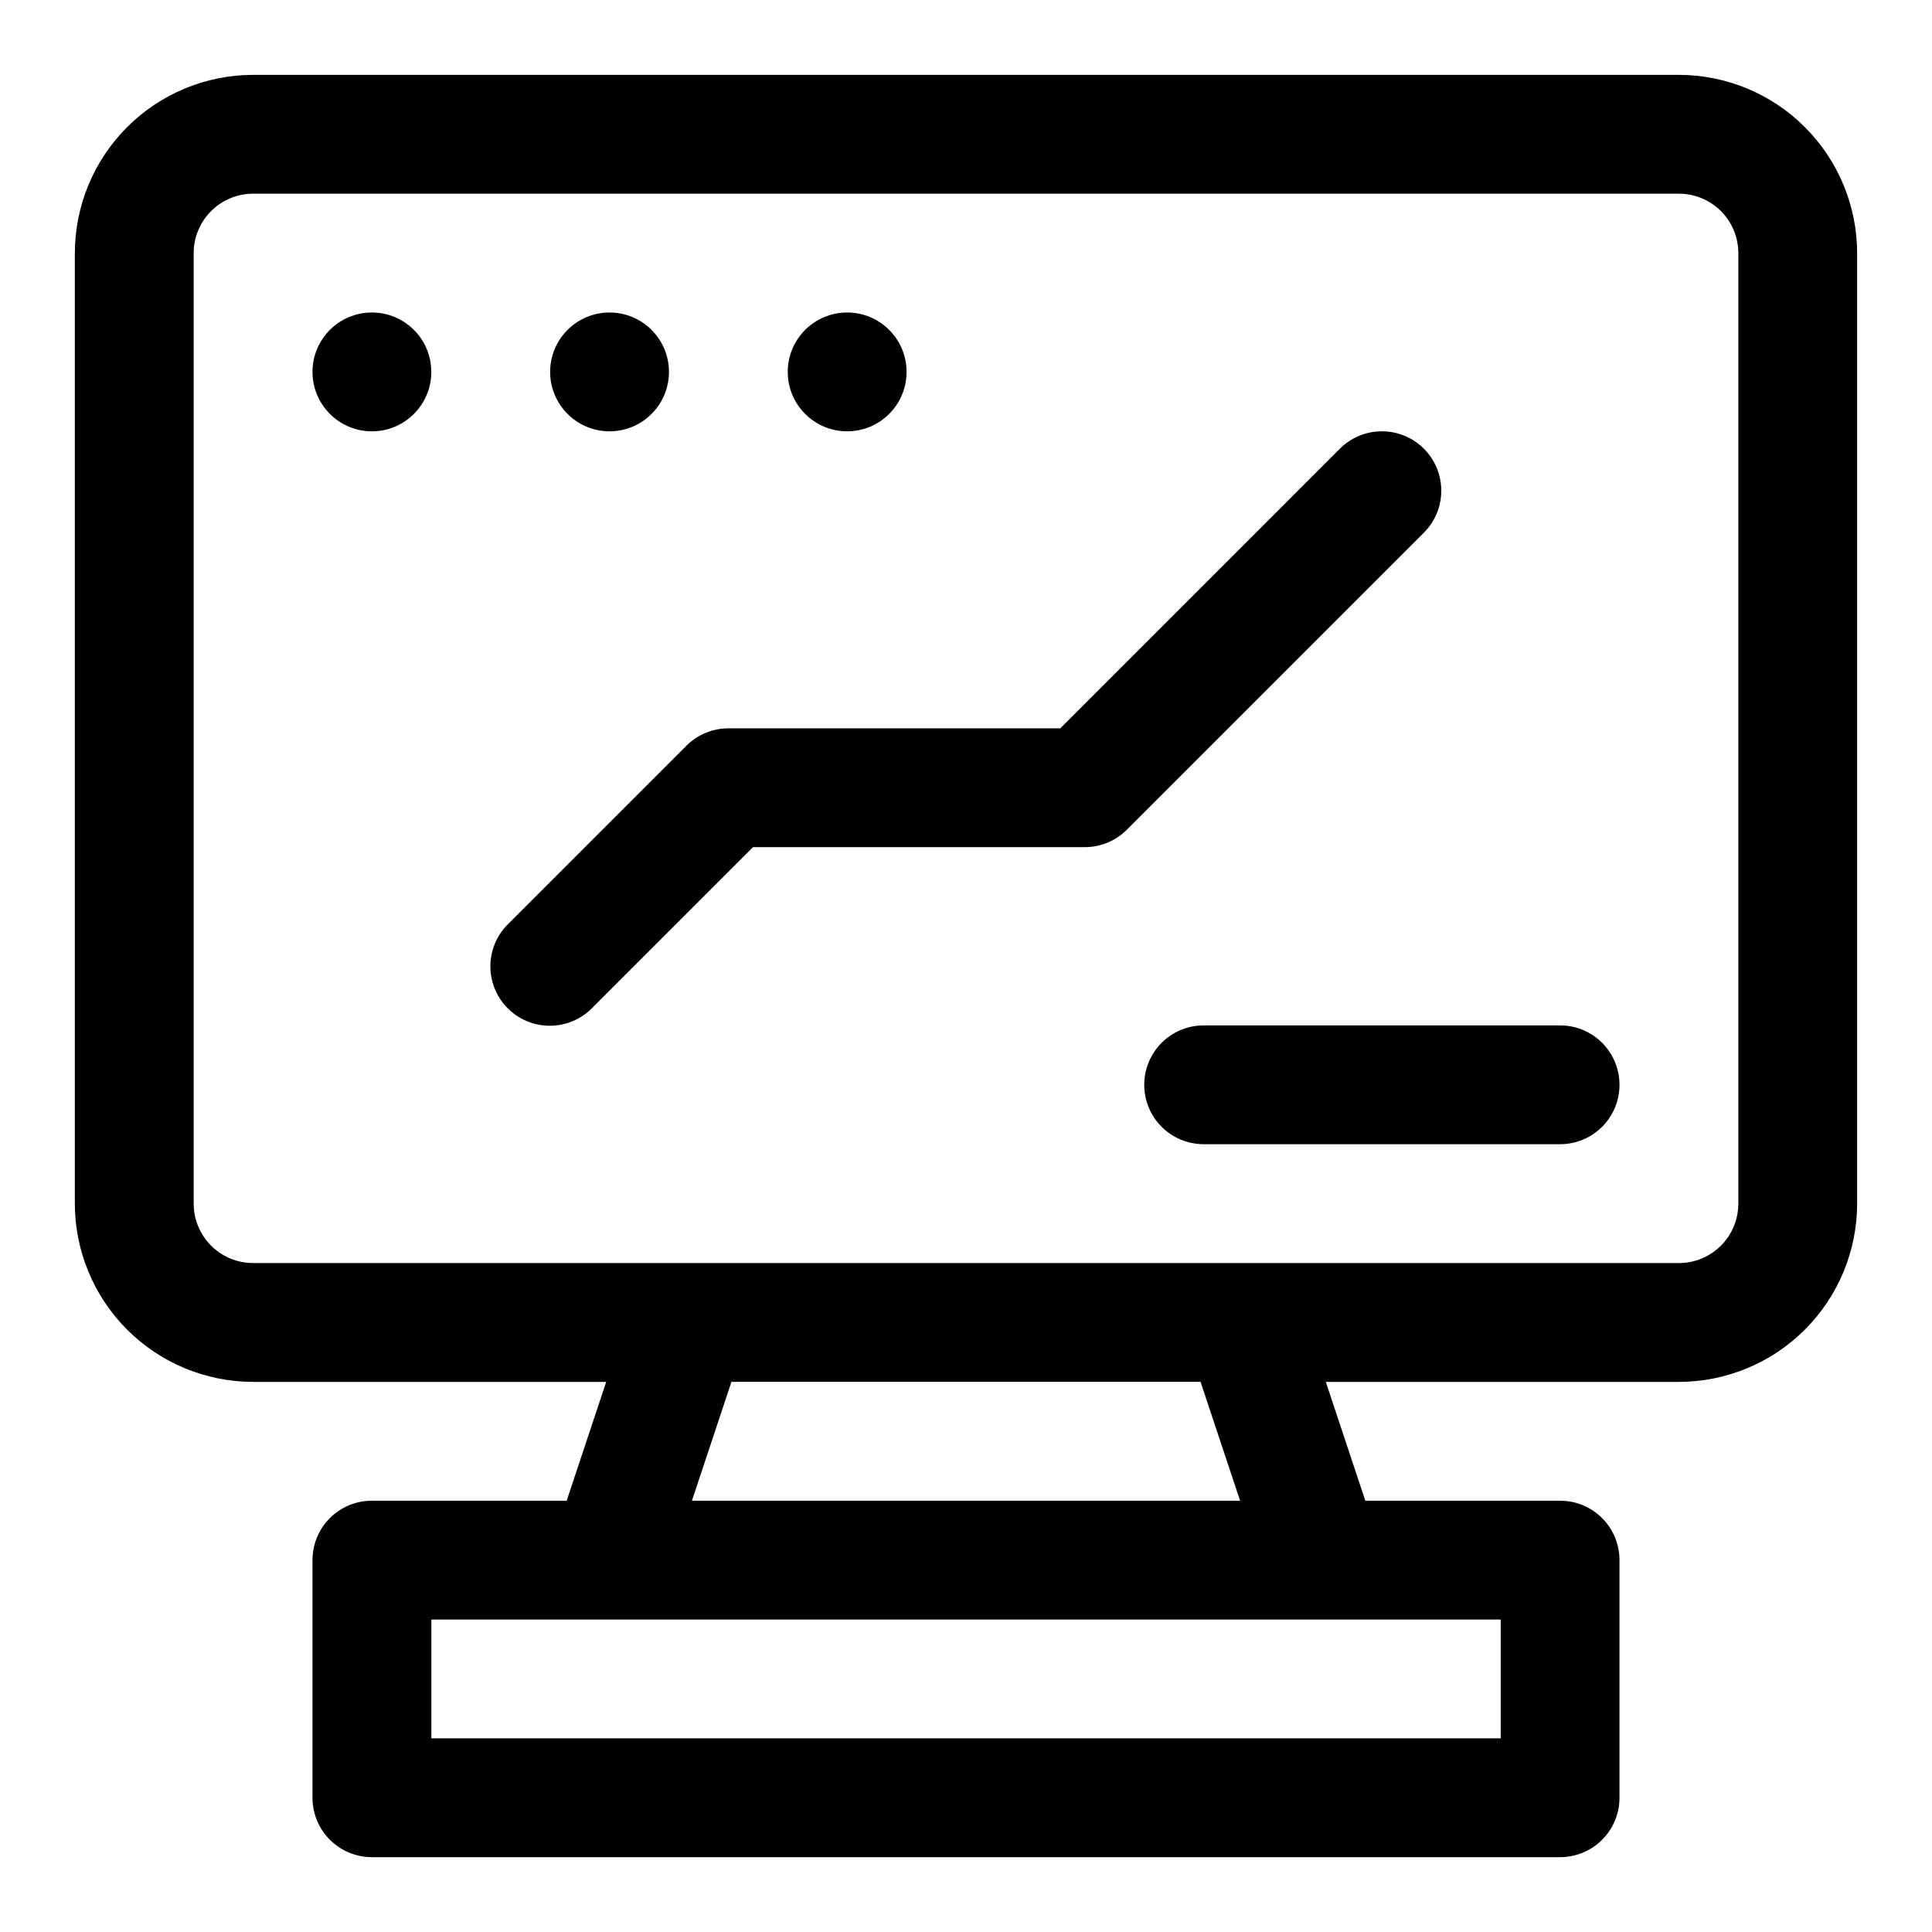
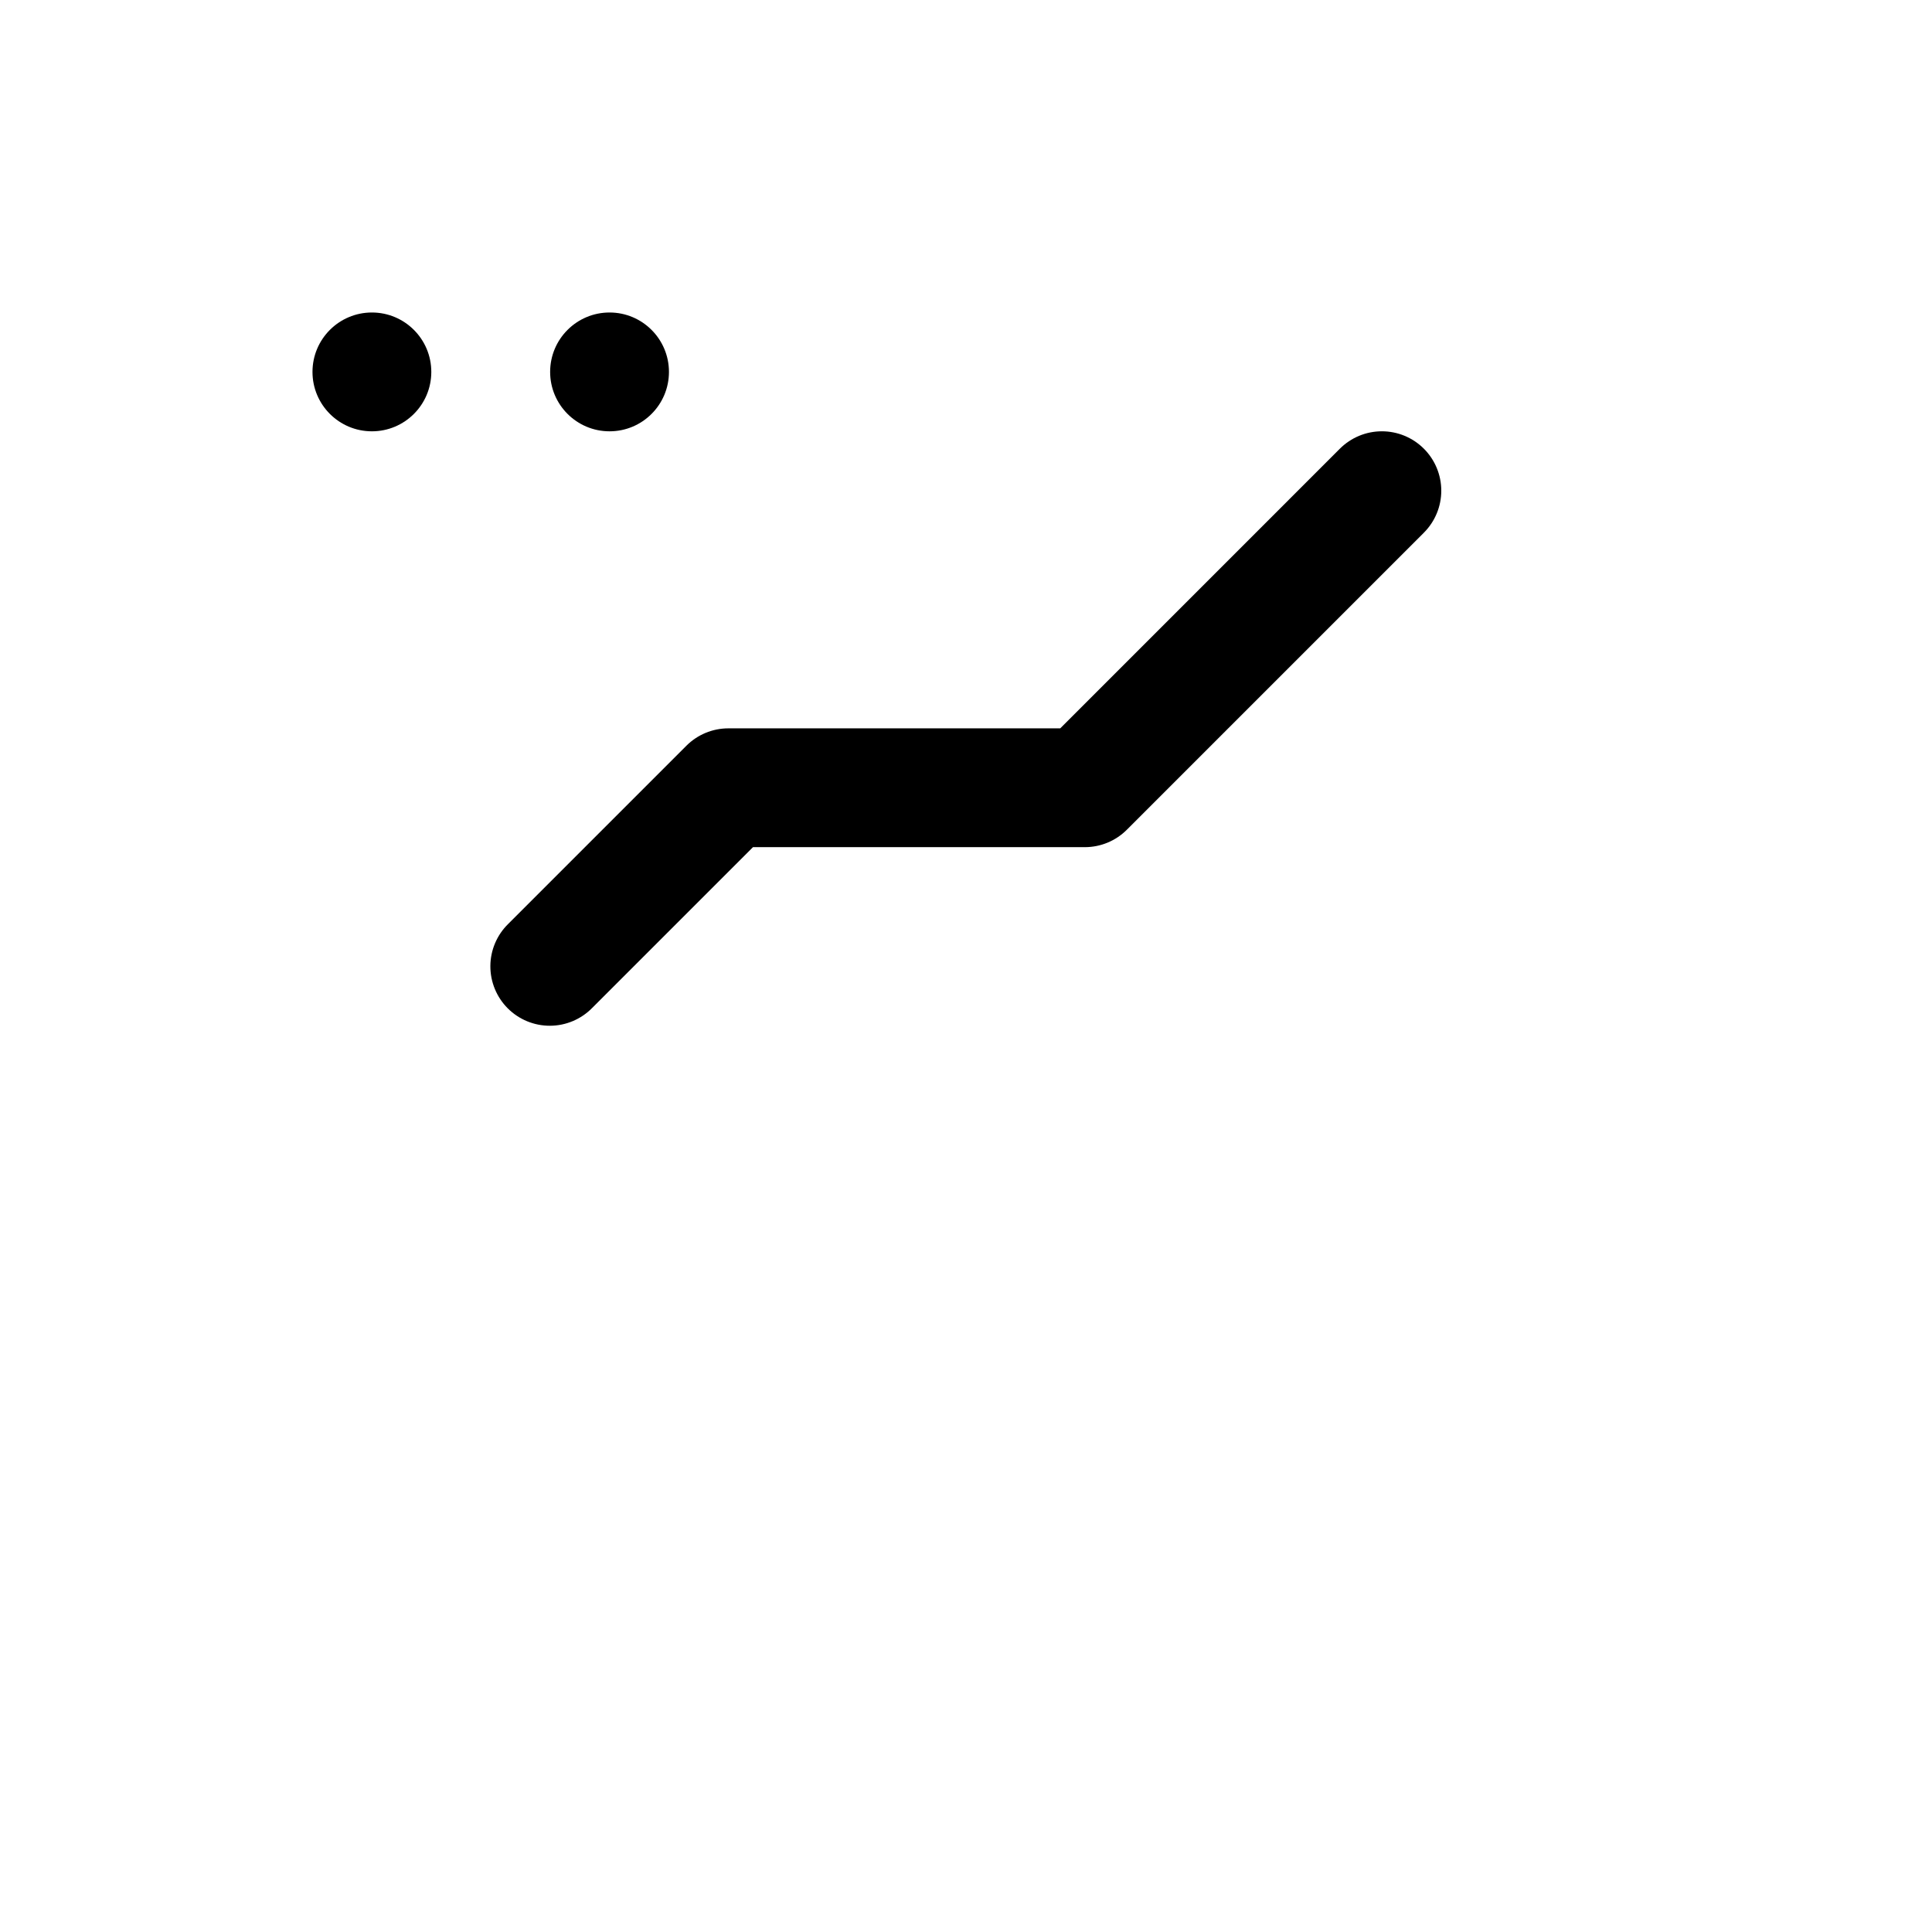
<svg xmlns="http://www.w3.org/2000/svg" fill="#000000" width="800px" height="800px" version="1.1" viewBox="144 144 512 512">
  <g>
-     <path d="m588.93 163.84h-377.86c-12.523 0.016-24.527 4.996-33.383 13.852s-13.836 20.859-13.852 33.383v251.91c0.016 12.52 4.996 24.527 13.852 33.383 8.855 8.852 20.859 13.832 33.383 13.848h93.574l-10.469 31.488h-51.617c-4.176-0.004-8.184 1.656-11.137 4.609-2.953 2.953-4.609 6.957-4.609 11.133v62.977c0 4.176 1.656 8.184 4.609 11.137s6.961 4.609 11.137 4.609h314.88c4.18 0 8.184-1.656 11.137-4.609s4.609-6.961 4.609-11.137v-62.977c0-4.176-1.656-8.18-4.609-11.133-2.953-2.953-6.957-4.613-11.137-4.609h-51.613l-10.469-31.488h93.57c12.523-0.016 24.531-4.996 33.383-13.848 8.855-8.855 13.836-20.863 13.852-33.383v-251.91c-0.016-12.523-4.996-24.527-13.852-33.383-8.852-8.855-20.859-13.836-33.383-13.852zm-47.23 440.84h-283.39v-31.488h283.39zm-69.062-62.977h-145.27l10.469-31.488h124.33zm132.04-78.719c-0.004 4.172-1.664 8.176-4.613 11.129-2.953 2.949-6.957 4.609-11.133 4.613h-377.86c-4.176-0.004-8.18-1.664-11.129-4.613-2.953-2.953-4.613-6.957-4.617-11.129v-251.91c0.004-4.176 1.664-8.18 4.617-11.129 2.949-2.953 6.953-4.613 11.129-4.617h377.86c4.176 0.004 8.18 1.664 11.133 4.617 2.949 2.949 4.609 6.953 4.613 11.129z" />
    <path d="m521.34 262.91c-2.949-2.953-6.953-4.613-11.129-4.613s-8.18 1.66-11.133 4.613l-74.105 74.109h-87.945c-4.176 0-8.18 1.656-11.133 4.613l-47.23 47.23c-2.996 2.941-4.695 6.961-4.715 11.16-0.016 4.199 1.645 8.234 4.613 11.203s7.004 4.629 11.203 4.609c4.199-0.016 8.215-1.715 11.16-4.711l42.621-42.617h87.945c4.172 0 8.18-1.66 11.129-4.613l78.719-78.719v-0.004c2.953-2.949 4.613-6.953 4.613-11.129s-1.66-8.18-4.613-11.133z" />
    <path d="m258.3 242.56c0 8.695-7.047 15.742-15.742 15.742-8.695 0-15.746-7.047-15.746-15.742 0-8.695 7.051-15.746 15.746-15.746 8.695 0 15.742 7.051 15.742 15.746" />
-     <path d="m384.25 242.56c0 8.695-7.047 15.742-15.742 15.742-8.695 0-15.746-7.047-15.746-15.742 0-8.695 7.051-15.746 15.746-15.746 8.695 0 15.742 7.051 15.742 15.746" />
    <path d="m321.28 242.56c0 8.695-7.047 15.742-15.742 15.742-8.695 0-15.746-7.047-15.746-15.742 0-8.695 7.051-15.746 15.746-15.746 8.695 0 15.742 7.051 15.742 15.746" />
-     <path d="m557.44 415.74h-94.461c-5.625 0-10.824 3-13.637 7.871-2.812 4.871-2.812 10.875 0 15.746s8.012 7.871 13.637 7.871h94.465-0.004c5.625 0 10.824-3 13.637-7.871s2.812-10.875 0-15.746c-2.812-4.871-8.012-7.871-13.637-7.871z" />
  </g>
</svg>